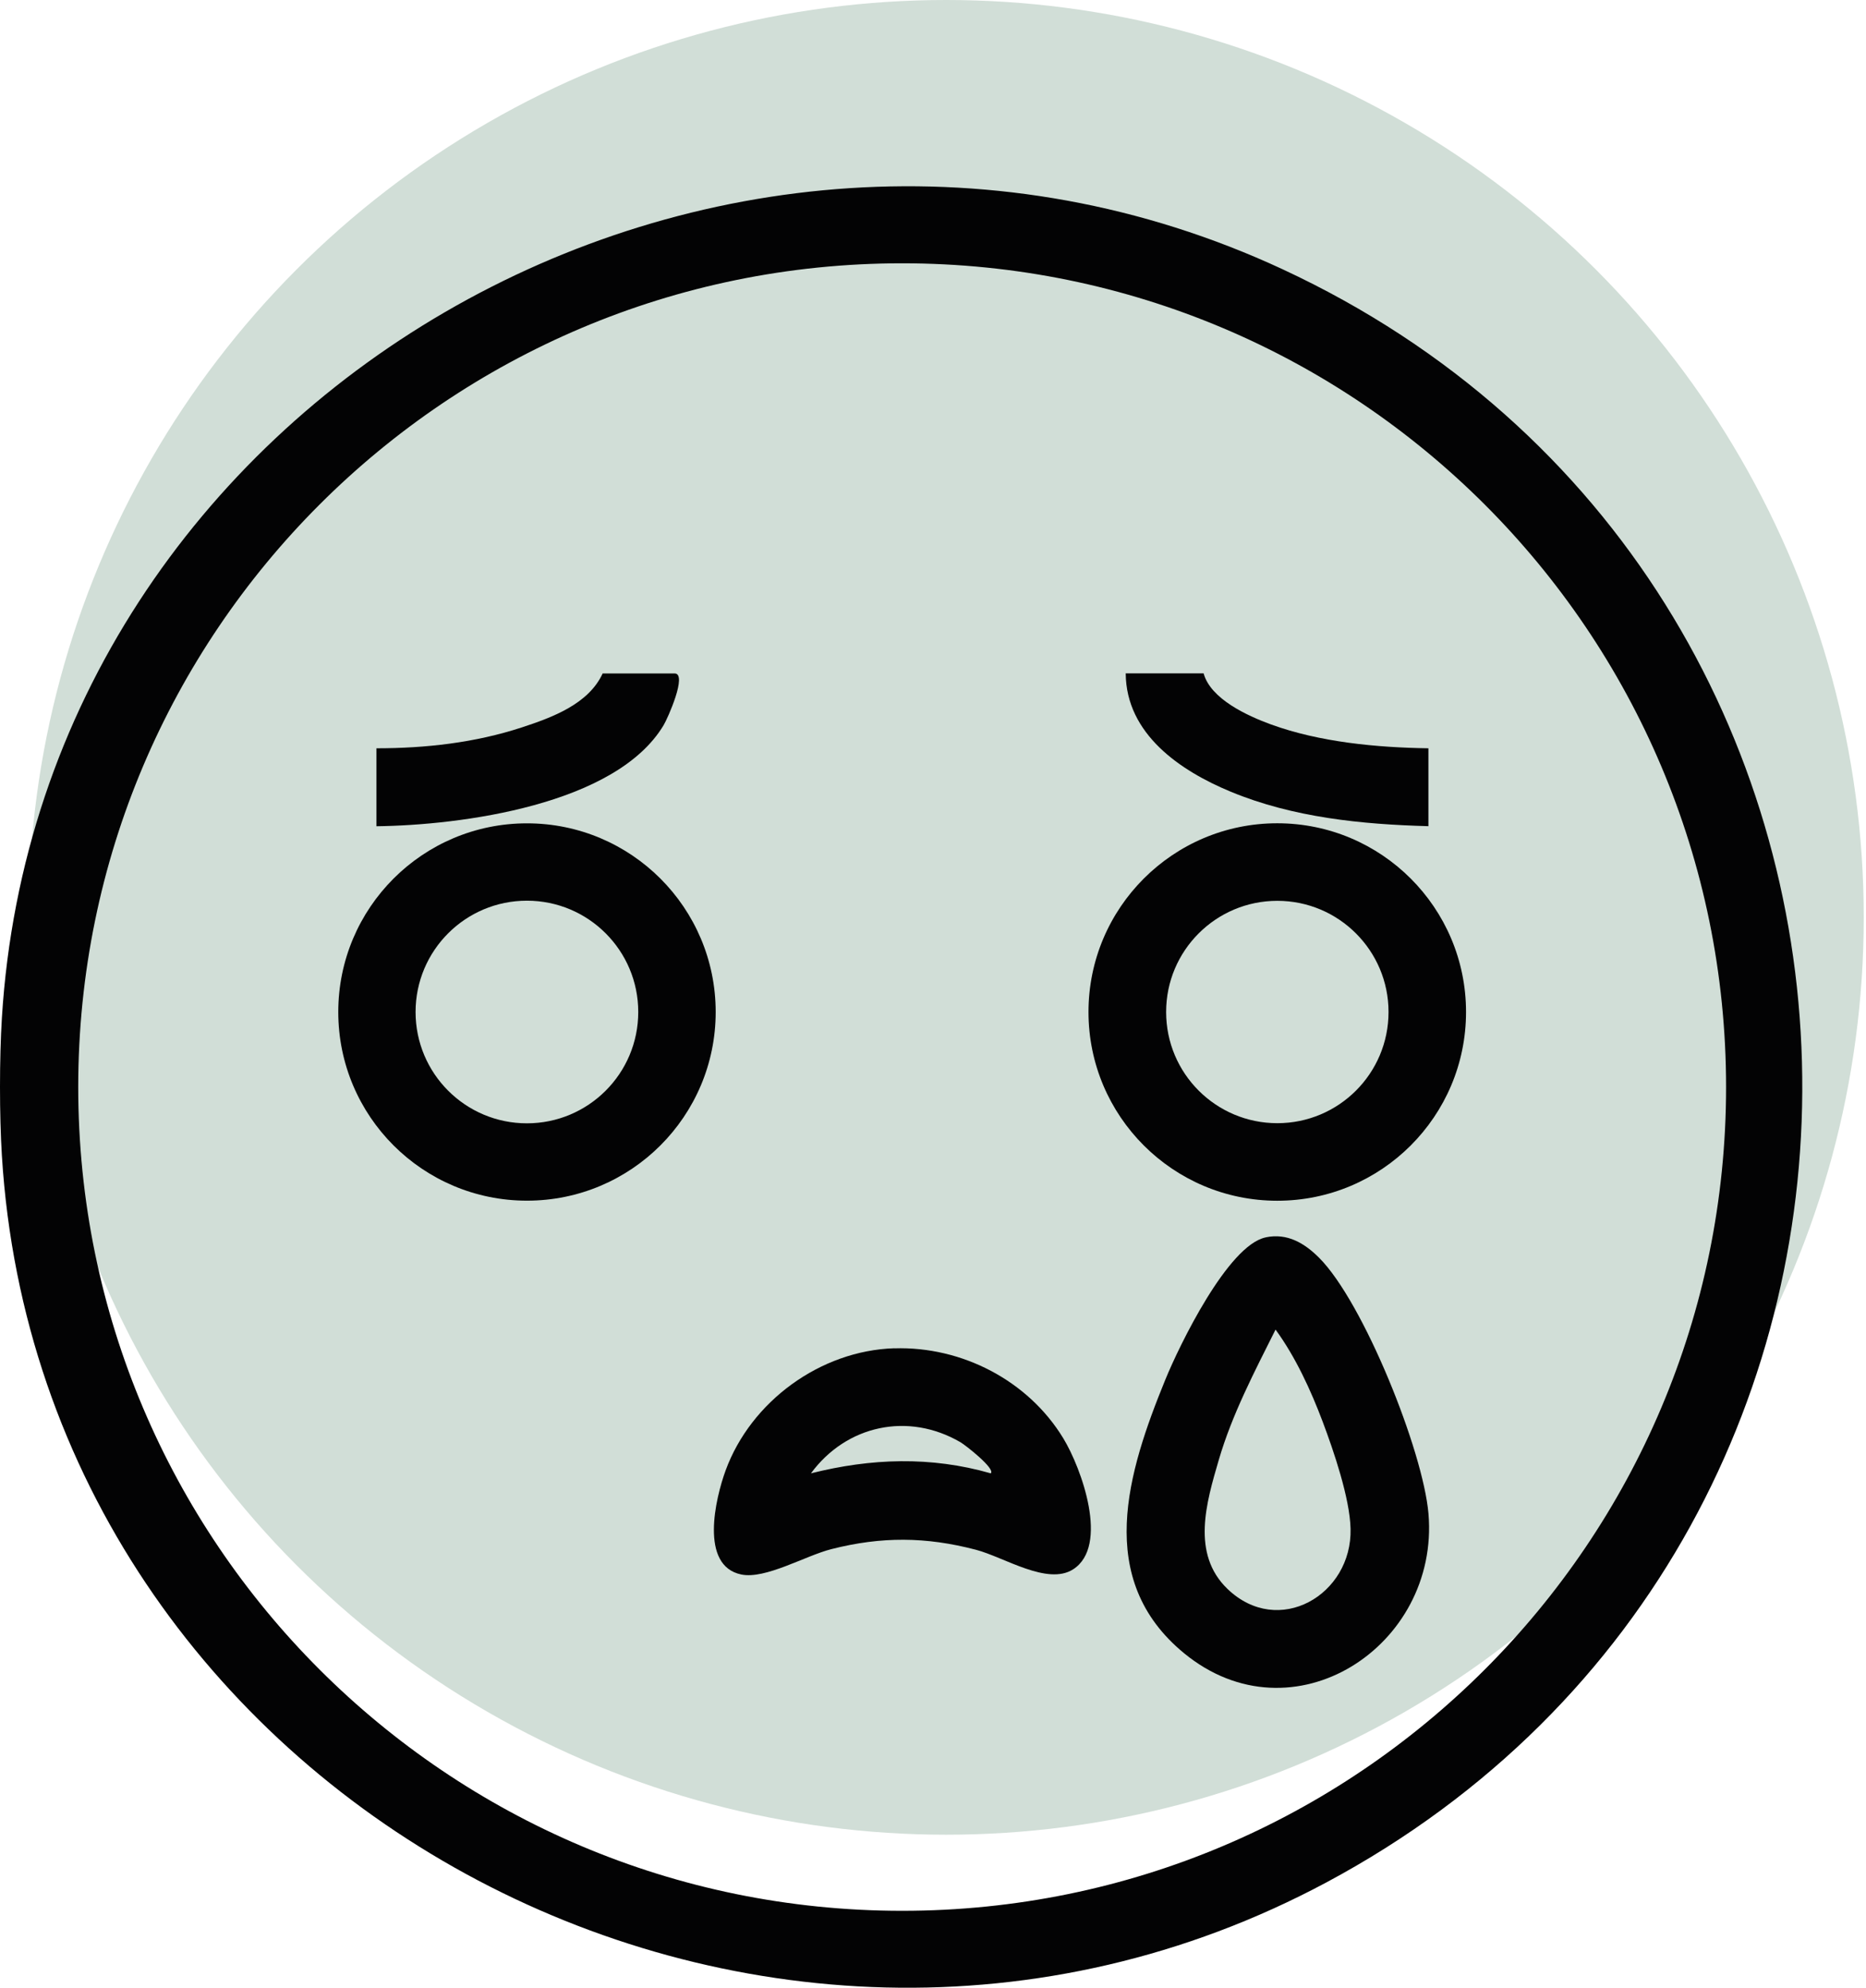
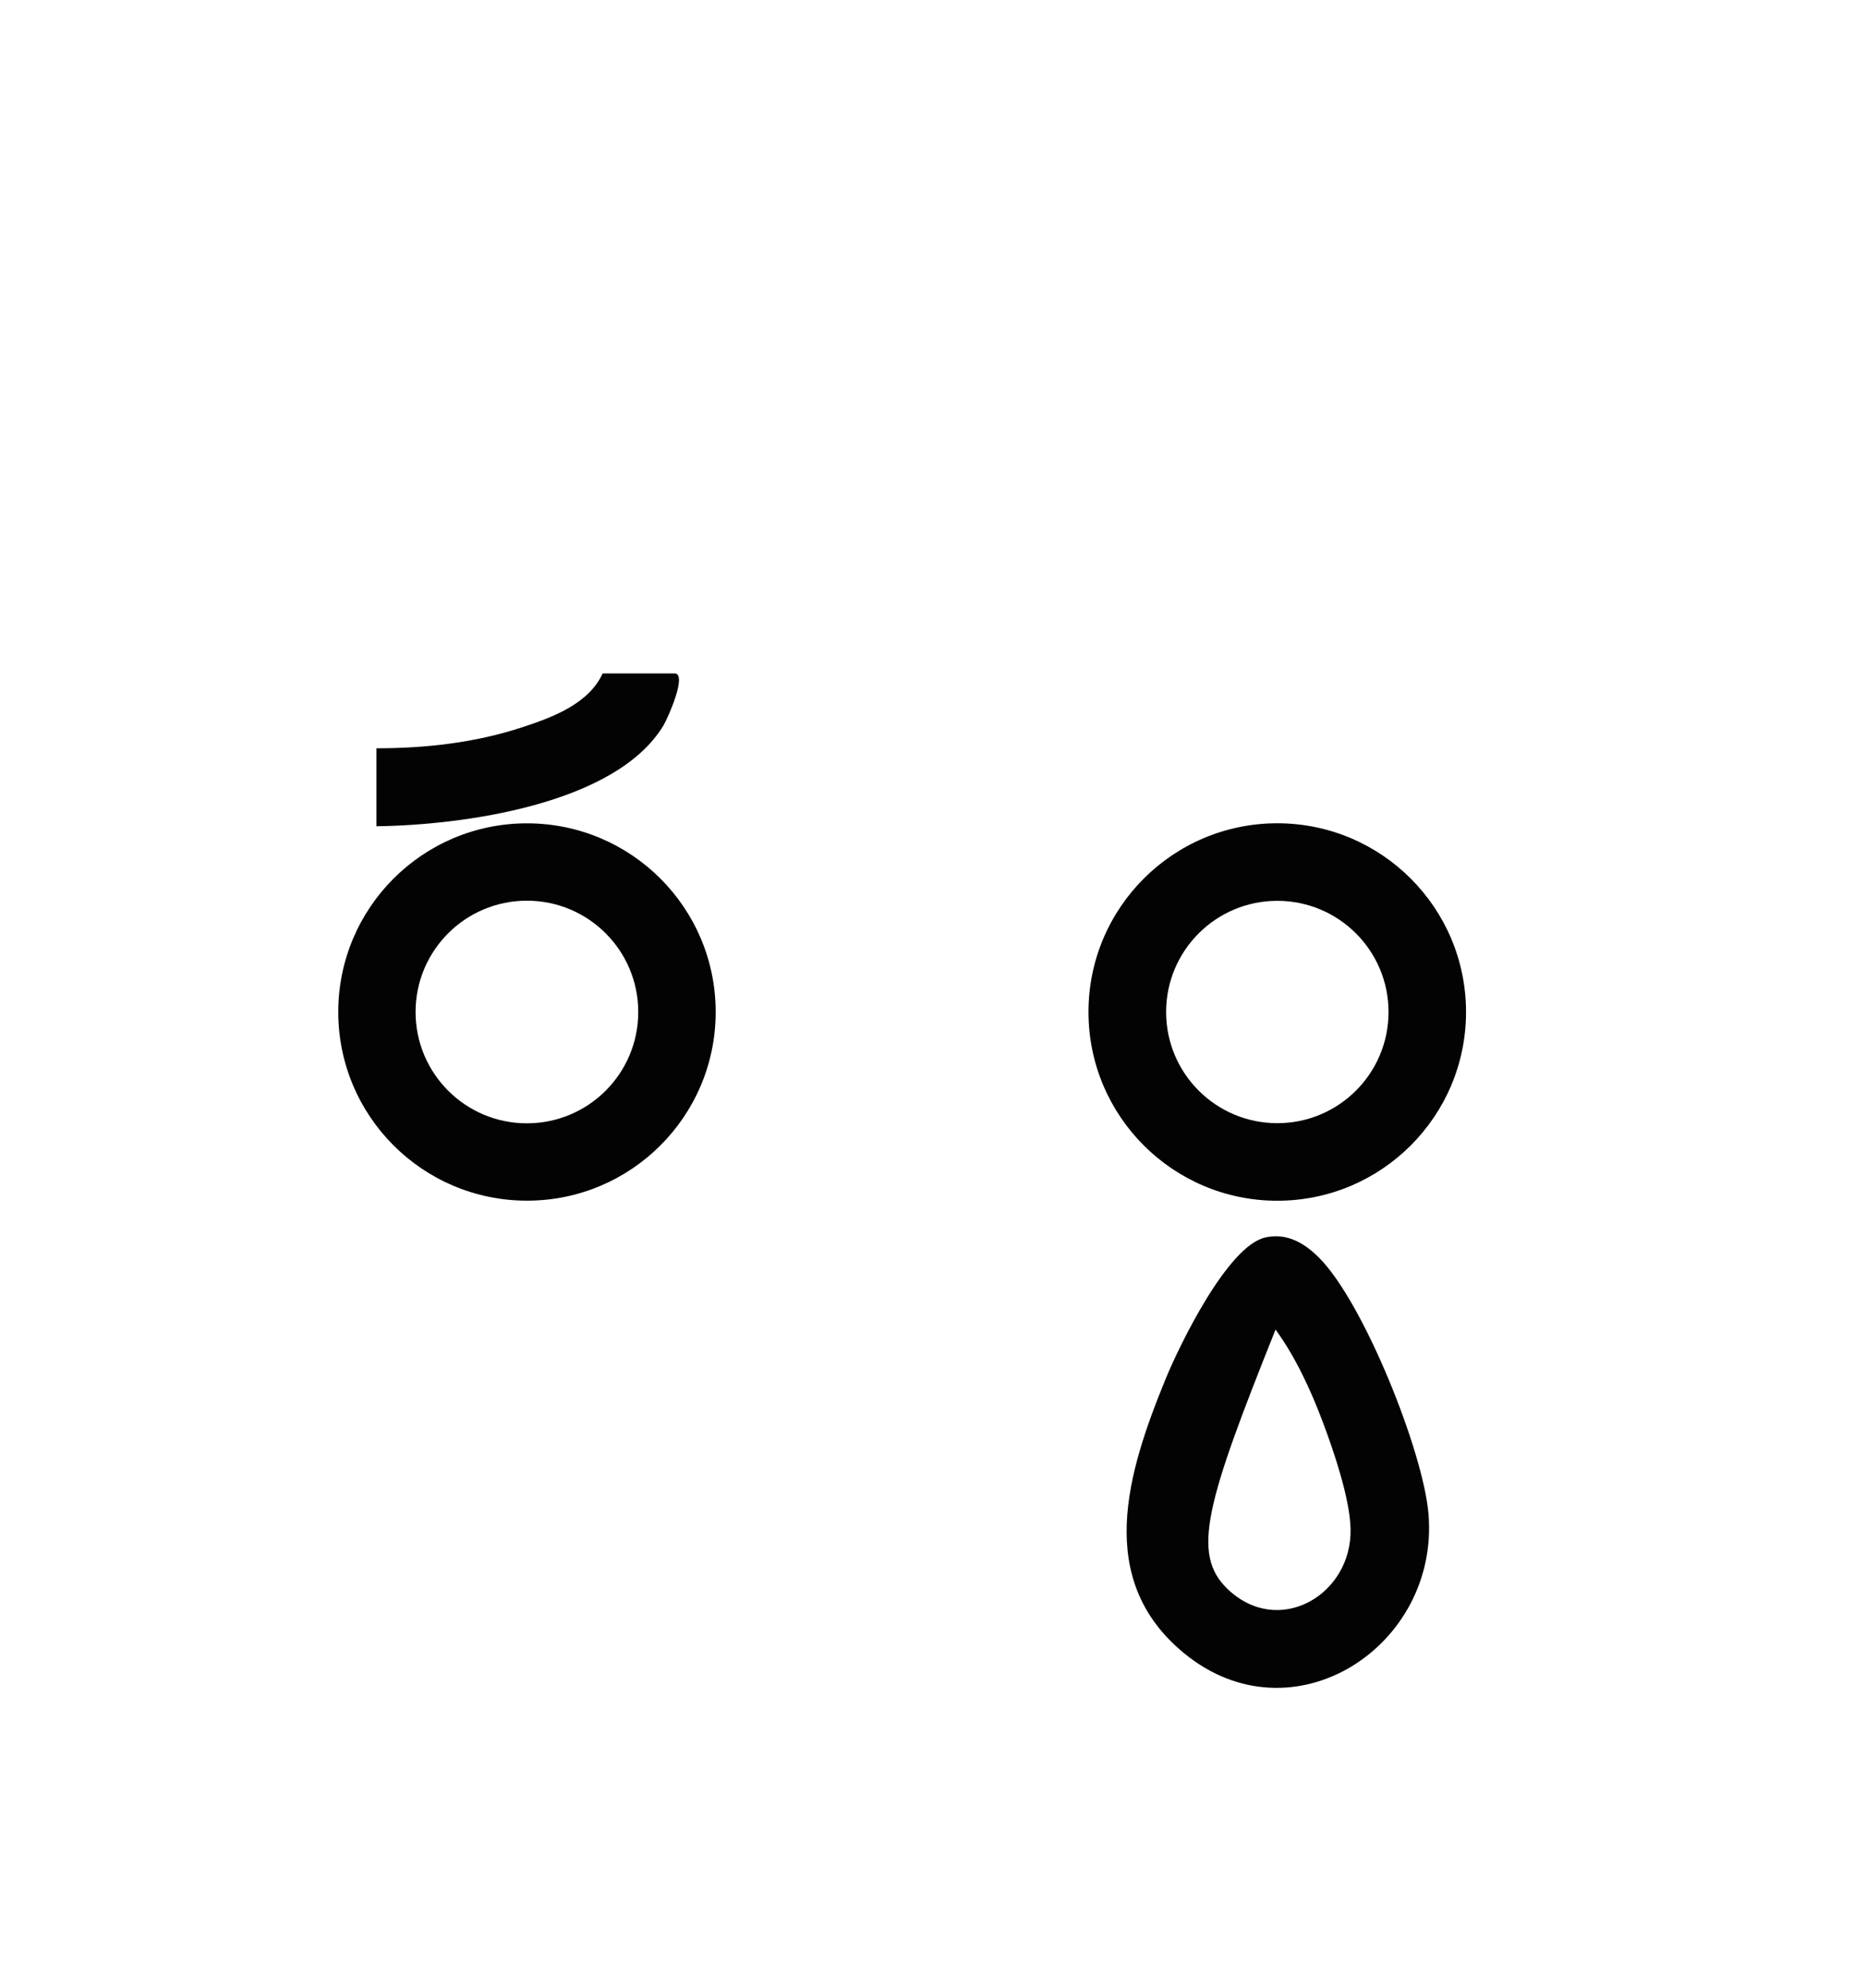
<svg xmlns="http://www.w3.org/2000/svg" width="611" height="651" viewBox="0 0 611 651" fill="none">
-   <circle cx="309.821" cy="300.439" r="300.439" fill="#D1DED7" />
-   <path d="M0.616 378.507C-0.205 365.208 -0.205 346.669 0.616 333.37C13.161 129.794 235.186 2.263 419.978 88.187C640.139 190.563 648.487 501.798 434.365 616.474C248.352 716.097 13.627 588.921 0.616 378.485V378.507ZM565.183 356.016C565.183 207.015 444.401 86.233 295.399 86.233C146.398 86.233 25.616 207.015 25.616 356.016C25.616 505.018 146.398 625.8 295.399 625.8C444.401 625.8 565.183 505.018 565.183 356.016Z" fill="#030304" />
-   <path d="M414.449 405.239C421.487 403.774 427.083 407.104 431.878 411.878C446.465 426.421 466.004 475.311 467.735 495.737C471.443 539.21 423.241 570.649 387.695 541.43C358.21 517.185 369.245 482.038 381.567 451.865C386.163 440.586 402.083 407.815 414.427 405.262L414.449 405.239ZM417.669 435.435C410.741 449.312 403.437 463.188 399.063 478.175C395 492.074 389.982 508.859 401.905 520.36C418.601 536.457 442.78 522.358 442.225 500.666C441.98 490.653 436.696 475.178 433.099 465.63C429.214 455.306 424.174 444.36 417.669 435.457V435.435Z" fill="#030304" />
-   <path d="M292.845 441.586C314.937 440.897 336.673 452.132 348.174 471.071C354.169 480.951 363.272 506.284 351.416 513.944C343.001 519.383 328.791 509.969 319.533 507.549C303.125 503.264 288.649 503.175 272.219 507.35C263.649 509.525 250.638 517.296 242.712 515.653C228.991 512.811 234.253 490.698 237.605 481.55C245.887 458.97 268.622 442.318 292.845 441.563V441.586ZM324.417 482.527C326.016 481.017 316.091 473.269 314.493 472.336C297.375 462.367 277.148 466.741 265.536 482.527C285.208 477.576 304.768 476.888 324.417 482.527Z" fill="#030304" />
+   <path d="M414.449 405.239C421.487 403.774 427.083 407.104 431.878 411.878C446.465 426.421 466.004 475.311 467.735 495.737C471.443 539.21 423.241 570.649 387.695 541.43C358.21 517.185 369.245 482.038 381.567 451.865C386.163 440.586 402.083 407.815 414.427 405.262L414.449 405.239ZM417.669 435.435C395 492.074 389.982 508.859 401.905 520.36C418.601 536.457 442.78 522.358 442.225 500.666C441.98 490.653 436.696 475.178 433.099 465.63C429.214 455.306 424.174 444.36 417.669 435.457V435.435Z" fill="#030304" />
  <path d="M480.035 331.438C480.035 365.585 452.349 393.25 418.223 393.25C384.098 393.25 356.412 365.563 356.412 331.438C356.412 297.313 384.098 269.626 418.223 269.626C452.349 269.626 480.035 297.313 480.035 331.438ZM454.658 331.438C454.658 311.345 438.361 295.026 418.246 295.026C398.13 295.026 381.834 311.322 381.834 331.438C381.834 351.553 398.13 367.85 418.246 367.85C438.361 367.85 454.658 351.553 454.658 331.438Z" fill="#030304" />
-   <path d="M394.113 220.536C396.4 228.929 408.433 234.435 416.16 237.255C432.146 243.072 450.818 244.826 467.714 245.07V270.581C445.778 269.981 423.376 267.739 402.972 259.28C386.453 252.441 368.735 240.407 368.602 220.536H394.113Z" fill="#030304" />
  <path d="M234.343 331.437C234.343 365.563 206.678 393.227 172.553 393.227C138.428 393.227 110.763 365.563 110.763 331.437C110.763 297.312 138.428 269.647 172.553 269.647C206.678 269.647 234.343 297.312 234.343 331.437ZM208.987 331.437C208.987 311.299 192.668 294.981 172.531 294.981C152.393 294.981 136.074 311.299 136.074 331.437C136.074 351.575 152.393 367.894 172.531 367.894C192.668 367.894 208.987 351.575 208.987 331.437Z" fill="#030304" />
  <path d="M123.264 270.58V245.069C139.405 245.069 155.546 243.249 170.866 238.231C180.813 234.967 192.714 230.593 197.332 220.558H220.889C225.196 220.558 218.602 235.367 217.27 237.543C201.594 263.631 150.951 270.269 123.242 270.602L123.264 270.58Z" fill="#030304" />
</svg>